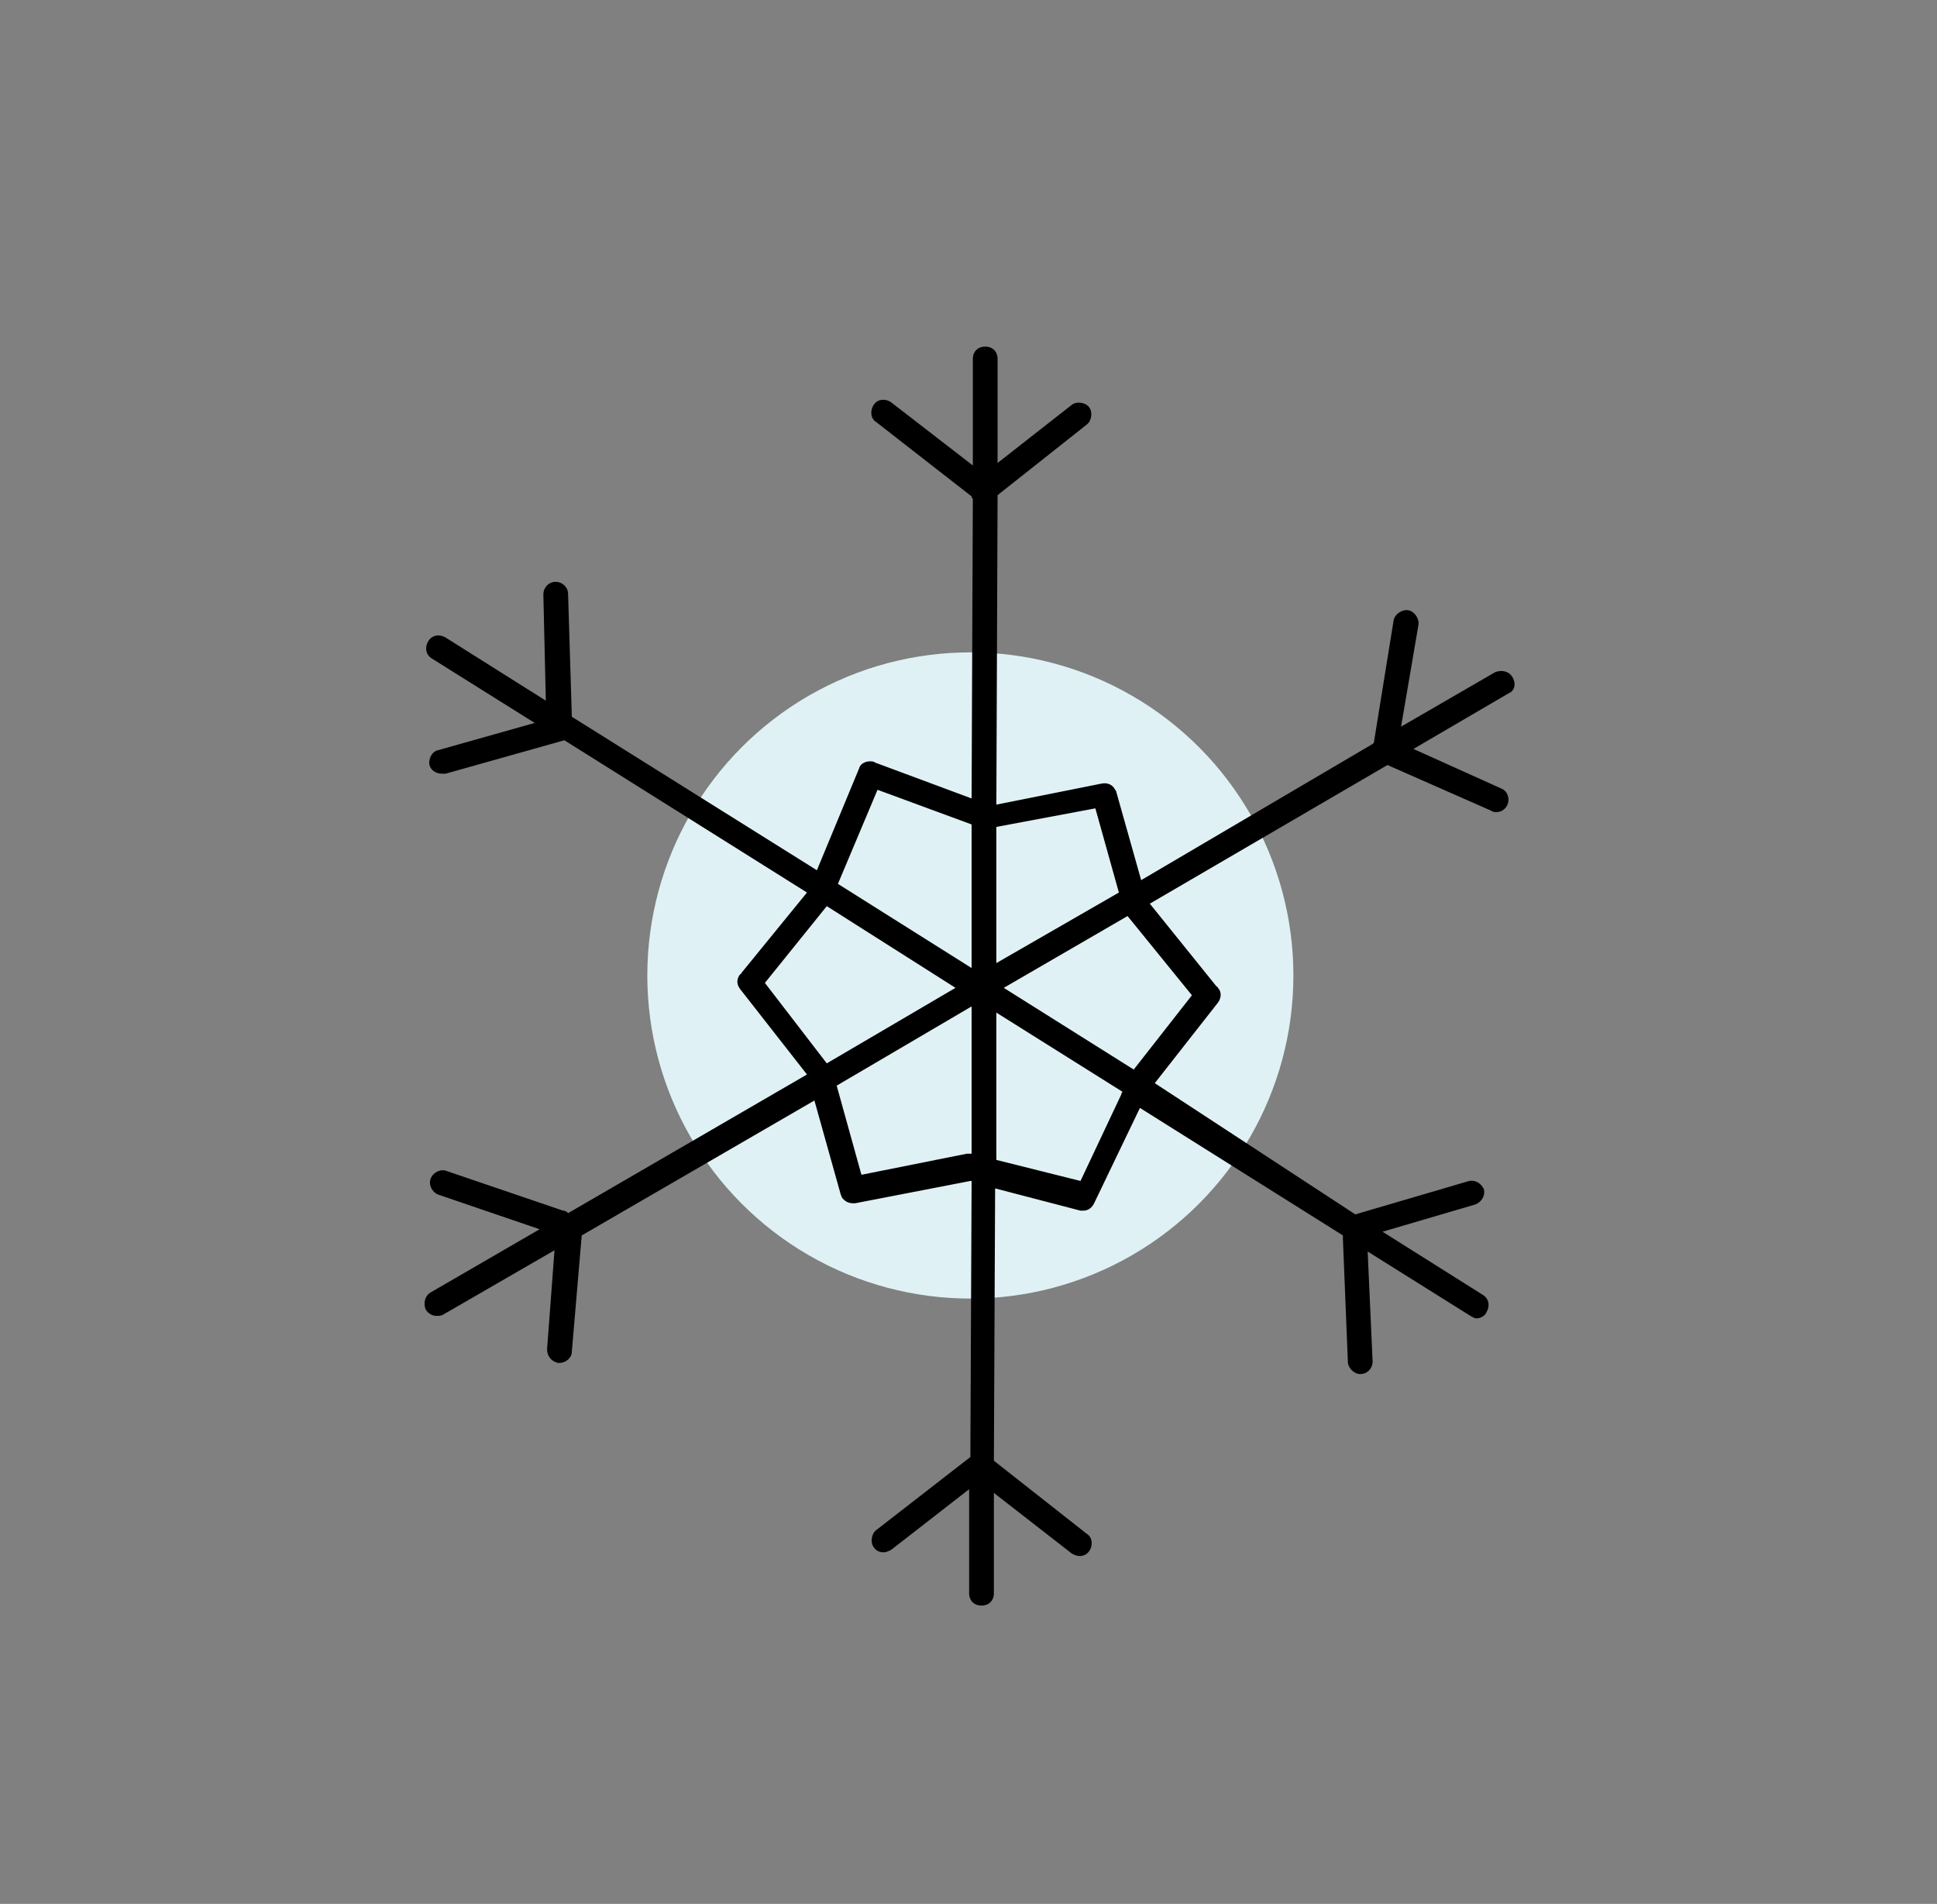
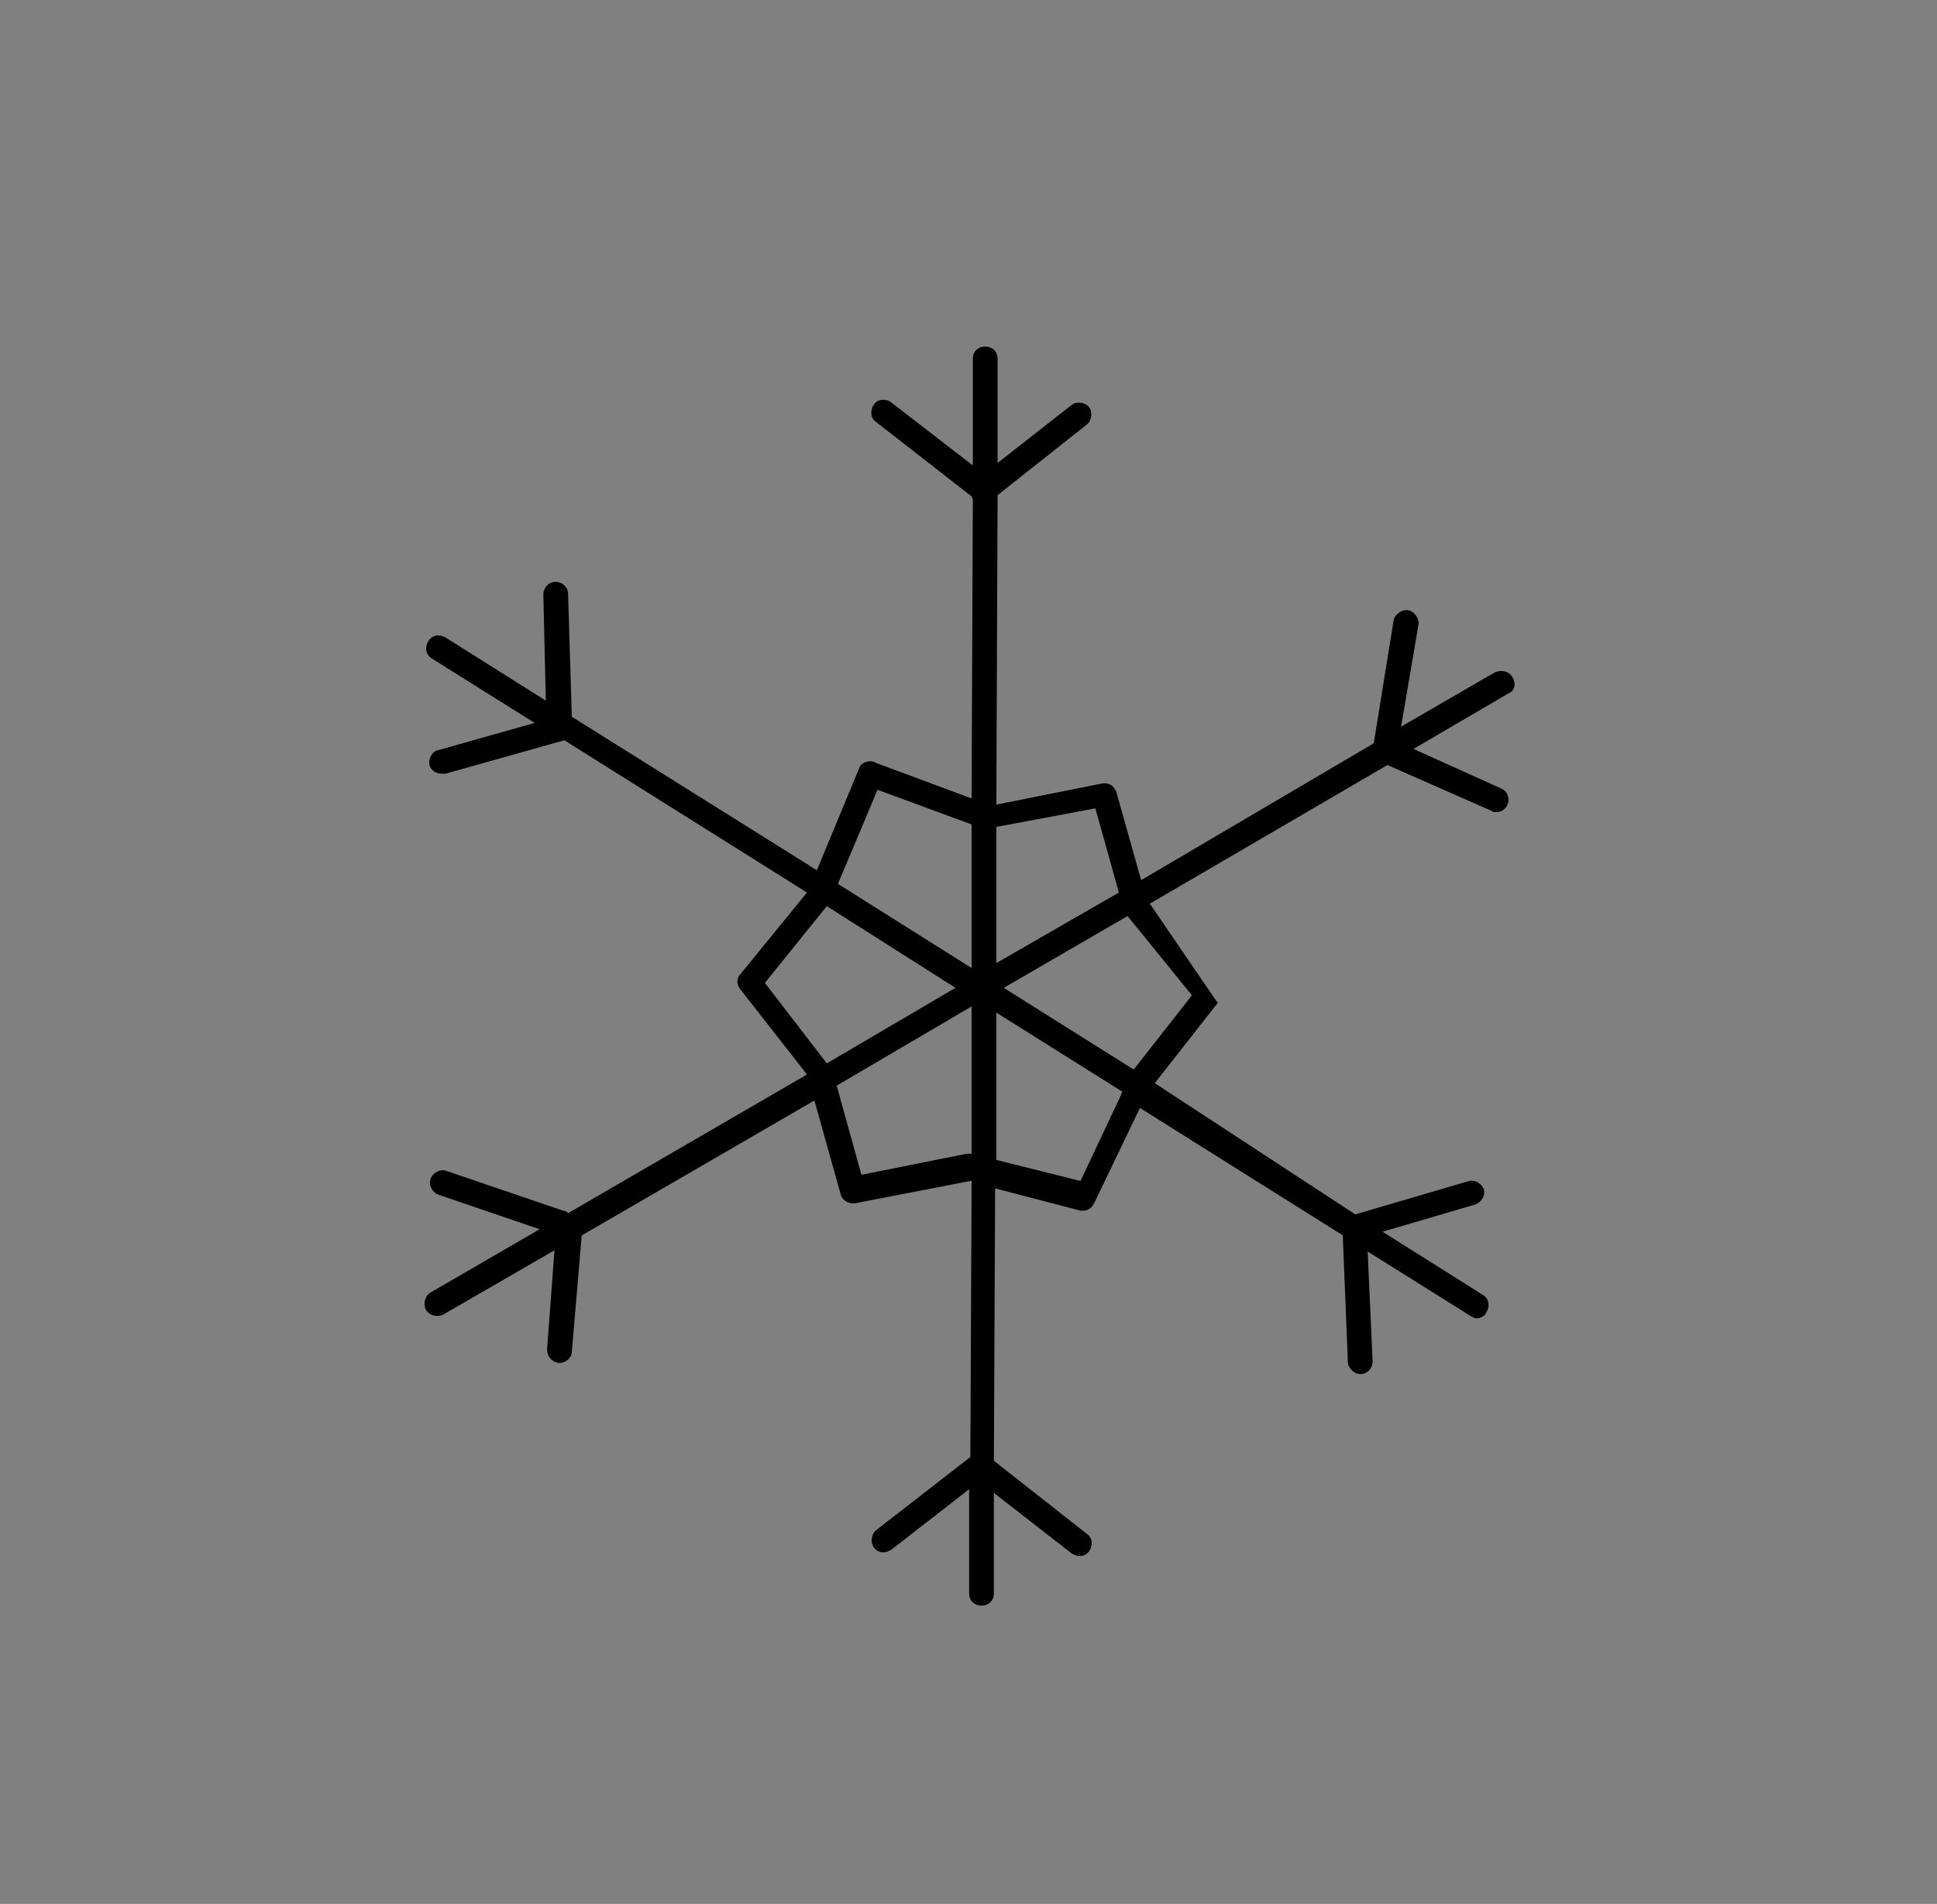
<svg xmlns="http://www.w3.org/2000/svg" version="1.1" id="Warstwa_1" x="0px" y="0px" viewBox="0 0 156.5 153.8" style="enable-background:new 0 0 156.5 153.8;" xml:space="preserve">
  <rect x="0" y="0" width="156.5" height="153.8" fill="#808080" stroke="none" />
  <style type="text/css">
	.st0{fill:#DFF1F5;}
</style>
-   <circle class="st0" cx="78.4" cy="78.8" r="26.1" />
-   <path d="M122.2,54.7c-0.3-0.5-0.9-0.6-1.4-0.4l-7.6,4.4l1.4-8.2c0.1-0.5-0.3-1.1-0.8-1.2c-0.5-0.1-1.1,0.3-1.2,0.8L111,60  c0,0-0.1,0.1-0.1,0.1L92.2,71.1l-2-7.1c0-0.1-0.1-0.2-0.1-0.2c-0.2-0.4-0.6-0.6-1.1-0.5l-8.5,1.7L80.6,40l7.2-5.7  c0.4-0.3,0.5-1,0.2-1.4c-0.3-0.4-1-0.5-1.4-0.2l-6,4.7l0-8.4c0-0.6-0.4-1-1-1c0,0,0,0,0,0c-0.6,0-1,0.4-1,1l0,8.6L72,32.5  c-0.4-0.3-1.1-0.3-1.4,0.2c-0.3,0.4-0.3,1.1,0.2,1.4l7.7,6c0,0.1,0,0.1,0.1,0.2c0,0,0,0,0,0l-0.1,24.2l-7.8-2.9  c-0.1-0.1-0.3-0.1-0.4-0.1c-0.4,0-0.8,0.2-0.9,0.6L66,70.3L46.2,57.9l-0.3-9.9c0-0.6-0.5-1-1-1c-0.6,0-1,0.5-1,1l0.2,8.6L36,51.5  c-0.5-0.3-1.1-0.2-1.4,0.3c-0.3,0.5-0.2,1.1,0.3,1.4l8.3,5.2l-7.8,2.2c-0.5,0.1-0.8,0.7-0.7,1.2c0.1,0.4,0.5,0.7,1,0.7  c0.1,0,0.2,0,0.3,0l9.6-2.7l19.6,12.3l-5.3,6.5c0,0,0,0.1-0.1,0.1c-0.3,0.4-0.3,0.8,0,1.2l5.4,6.9L45.9,98c-0.1-0.1-0.2-0.2-0.4-0.2  l-9.4-3.2c-0.5-0.2-1.1,0.1-1.3,0.6c-0.2,0.5,0.1,1.1,0.6,1.3l8.2,2.8l-8.8,5.1c-0.5,0.3-0.6,0.9-0.4,1.4c0.2,0.3,0.5,0.5,0.9,0.5  c0.2,0,0.3,0,0.5-0.1l9-5.2l-0.6,8c0,0.6,0.4,1,0.9,1.1c0,0,0.1,0,0.1,0c0.5,0,1-0.4,1-0.9l0.8-9.4l18.8-10.9l2.1,7.5  c0,0.1,0.1,0.2,0.1,0.3c0.2,0.3,0.5,0.5,0.9,0.5c0.1,0,0.1,0,0.2,0l9.3-1.8c0,0,0,0,0.1,0l-0.1,22.3l-7.6,5.9  c-0.4,0.3-0.5,1-0.2,1.4c0.2,0.3,0.5,0.4,0.8,0.4c0.2,0,0.4-0.1,0.6-0.2l6.3-4.9l0,8.4c0,0.6,0.4,1,1,1c0,0,0,0,0,0c0.6,0,1-0.4,1-1  l0-8.1l6.3,4.9c0.2,0.1,0.4,0.2,0.6,0.2c0.3,0,0.6-0.1,0.8-0.4c0.3-0.4,0.3-1.1-0.2-1.4l-7.5-5.9l0.1-22l6.9,1.8c0.1,0,0.2,0,0.2,0  c0,0,0,0,0,0c0,0,0,0,0,0c0.4,0,0.7-0.2,0.9-0.6l3.7-7.7c0,0,0,0,0,0l16.4,10.3c0,0.1,0,0.2,0,0.3l0.4,9.9c0,0.5,0.5,1,1,1  c0,0,0,0,0,0c0.6,0,1-0.5,1-1l-0.4-8.9l8.3,5.2c0.2,0.1,0.3,0.2,0.5,0.2c0.3,0,0.7-0.2,0.8-0.5c0.3-0.5,0.2-1.1-0.3-1.4l-8.1-5.1  l7.5-2.2c0.5-0.2,0.8-0.7,0.7-1.2c-0.2-0.5-0.7-0.8-1.2-0.7l-9.2,2.7L93.3,87.5l5.1-6.5c0.3-0.4,0.3-0.9,0-1.2c0,0,0-0.1-0.1-0.1  L92.9,73l19.2-11.2l8.4,3.7c0.1,0.1,0.3,0.1,0.4,0.1c0.4,0,0.7-0.2,0.9-0.6c0.2-0.5,0-1.1-0.5-1.3l-7.1-3.2l7.7-4.5  C122.4,55.8,122.5,55.2,122.2,54.7z M80.5,93.7l0-11.9l10.2,6.4c-0.1,0.1-0.1,0.1-0.1,0.2l-3.3,7L80.5,93.7z M70.9,63.8l7.6,2.8  l0,11.6l-10.8-6.8L70.9,63.8z M88.5,65.3l1.9,6.8l-9.9,5.7l0-11L88.5,65.3z M77.2,79.8l-10.4,6.1l-5-6.5l5-6.2L77.2,79.8z   M78.5,81.3l0,11.9c-0.1,0-0.2,0-0.4,0l-8.5,1.7l-2-7.2L78.5,81.3z M81.1,79.8l10-5.8l5.2,6.4l-4.7,6L81.1,79.8z" />
+   <path d="M122.2,54.7c-0.3-0.5-0.9-0.6-1.4-0.4l-7.6,4.4l1.4-8.2c0.1-0.5-0.3-1.1-0.8-1.2c-0.5-0.1-1.1,0.3-1.2,0.8L111,60  c0,0-0.1,0.1-0.1,0.1L92.2,71.1l-2-7.1c0-0.1-0.1-0.2-0.1-0.2c-0.2-0.4-0.6-0.6-1.1-0.5l-8.5,1.7L80.6,40l7.2-5.7  c0.4-0.3,0.5-1,0.2-1.4c-0.3-0.4-1-0.5-1.4-0.2l-6,4.7l0-8.4c0-0.6-0.4-1-1-1c0,0,0,0,0,0c-0.6,0-1,0.4-1,1l0,8.6L72,32.5  c-0.4-0.3-1.1-0.3-1.4,0.2c-0.3,0.4-0.3,1.1,0.2,1.4l7.7,6c0,0.1,0,0.1,0.1,0.2c0,0,0,0,0,0l-0.1,24.2l-7.8-2.9  c-0.1-0.1-0.3-0.1-0.4-0.1c-0.4,0-0.8,0.2-0.9,0.6L66,70.3L46.2,57.9l-0.3-9.9c0-0.6-0.5-1-1-1c-0.6,0-1,0.5-1,1l0.2,8.6L36,51.5  c-0.5-0.3-1.1-0.2-1.4,0.3c-0.3,0.5-0.2,1.1,0.3,1.4l8.3,5.2l-7.8,2.2c-0.5,0.1-0.8,0.7-0.7,1.2c0.1,0.4,0.5,0.7,1,0.7  c0.1,0,0.2,0,0.3,0l9.6-2.7l19.6,12.3l-5.3,6.5c0,0,0,0.1-0.1,0.1c-0.3,0.4-0.3,0.8,0,1.2l5.4,6.9L45.9,98c-0.1-0.1-0.2-0.2-0.4-0.2  l-9.4-3.2c-0.5-0.2-1.1,0.1-1.3,0.6c-0.2,0.5,0.1,1.1,0.6,1.3l8.2,2.8l-8.8,5.1c-0.5,0.3-0.6,0.9-0.4,1.4c0.2,0.3,0.5,0.5,0.9,0.5  c0.2,0,0.3,0,0.5-0.1l9-5.2l-0.6,8c0,0.6,0.4,1,0.9,1.1c0,0,0.1,0,0.1,0c0.5,0,1-0.4,1-0.9l0.8-9.4l18.8-10.9l2.1,7.5  c0,0.1,0.1,0.2,0.1,0.3c0.2,0.3,0.5,0.5,0.9,0.5c0.1,0,0.1,0,0.2,0l9.3-1.8c0,0,0,0,0.1,0l-0.1,22.3l-7.6,5.9  c-0.4,0.3-0.5,1-0.2,1.4c0.2,0.3,0.5,0.4,0.8,0.4c0.2,0,0.4-0.1,0.6-0.2l6.3-4.9l0,8.4c0,0.6,0.4,1,1,1c0,0,0,0,0,0c0.6,0,1-0.4,1-1  l0-8.1l6.3,4.9c0.2,0.1,0.4,0.2,0.6,0.2c0.3,0,0.6-0.1,0.8-0.4c0.3-0.4,0.3-1.1-0.2-1.4l-7.5-5.9l0.1-22l6.9,1.8c0.1,0,0.2,0,0.2,0  c0,0,0,0,0,0c0,0,0,0,0,0c0.4,0,0.7-0.2,0.9-0.6l3.7-7.7c0,0,0,0,0,0l16.4,10.3c0,0.1,0,0.2,0,0.3l0.4,9.9c0,0.5,0.5,1,1,1  c0,0,0,0,0,0c0.6,0,1-0.5,1-1l-0.4-8.9l8.3,5.2c0.2,0.1,0.3,0.2,0.5,0.2c0.3,0,0.7-0.2,0.8-0.5c0.3-0.5,0.2-1.1-0.3-1.4l-8.1-5.1  l7.5-2.2c0.5-0.2,0.8-0.7,0.7-1.2c-0.2-0.5-0.7-0.8-1.2-0.7l-9.2,2.7L93.3,87.5l5.1-6.5c0,0,0-0.1-0.1-0.1  L92.9,73l19.2-11.2l8.4,3.7c0.1,0.1,0.3,0.1,0.4,0.1c0.4,0,0.7-0.2,0.9-0.6c0.2-0.5,0-1.1-0.5-1.3l-7.1-3.2l7.7-4.5  C122.4,55.8,122.5,55.2,122.2,54.7z M80.5,93.7l0-11.9l10.2,6.4c-0.1,0.1-0.1,0.1-0.1,0.2l-3.3,7L80.5,93.7z M70.9,63.8l7.6,2.8  l0,11.6l-10.8-6.8L70.9,63.8z M88.5,65.3l1.9,6.8l-9.9,5.7l0-11L88.5,65.3z M77.2,79.8l-10.4,6.1l-5-6.5l5-6.2L77.2,79.8z   M78.5,81.3l0,11.9c-0.1,0-0.2,0-0.4,0l-8.5,1.7l-2-7.2L78.5,81.3z M81.1,79.8l10-5.8l5.2,6.4l-4.7,6L81.1,79.8z" />
</svg>